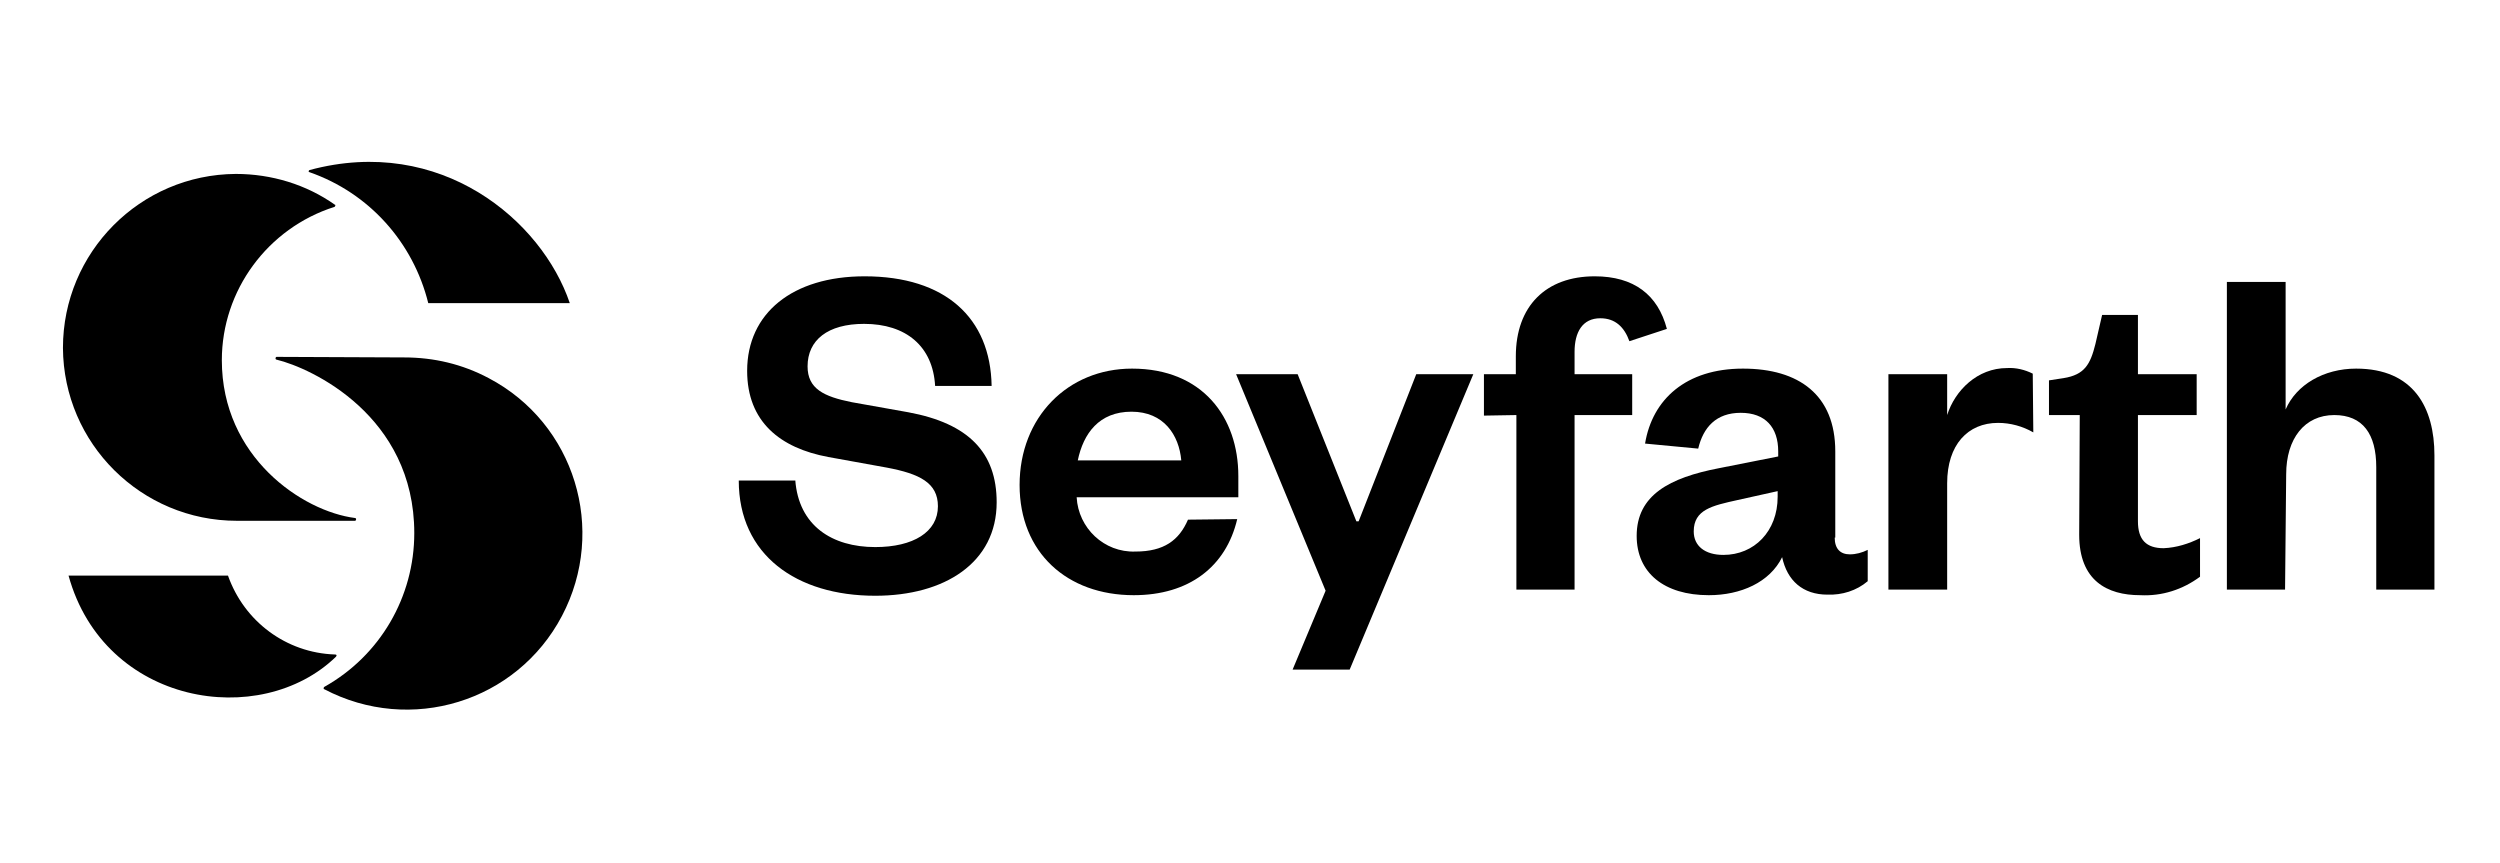
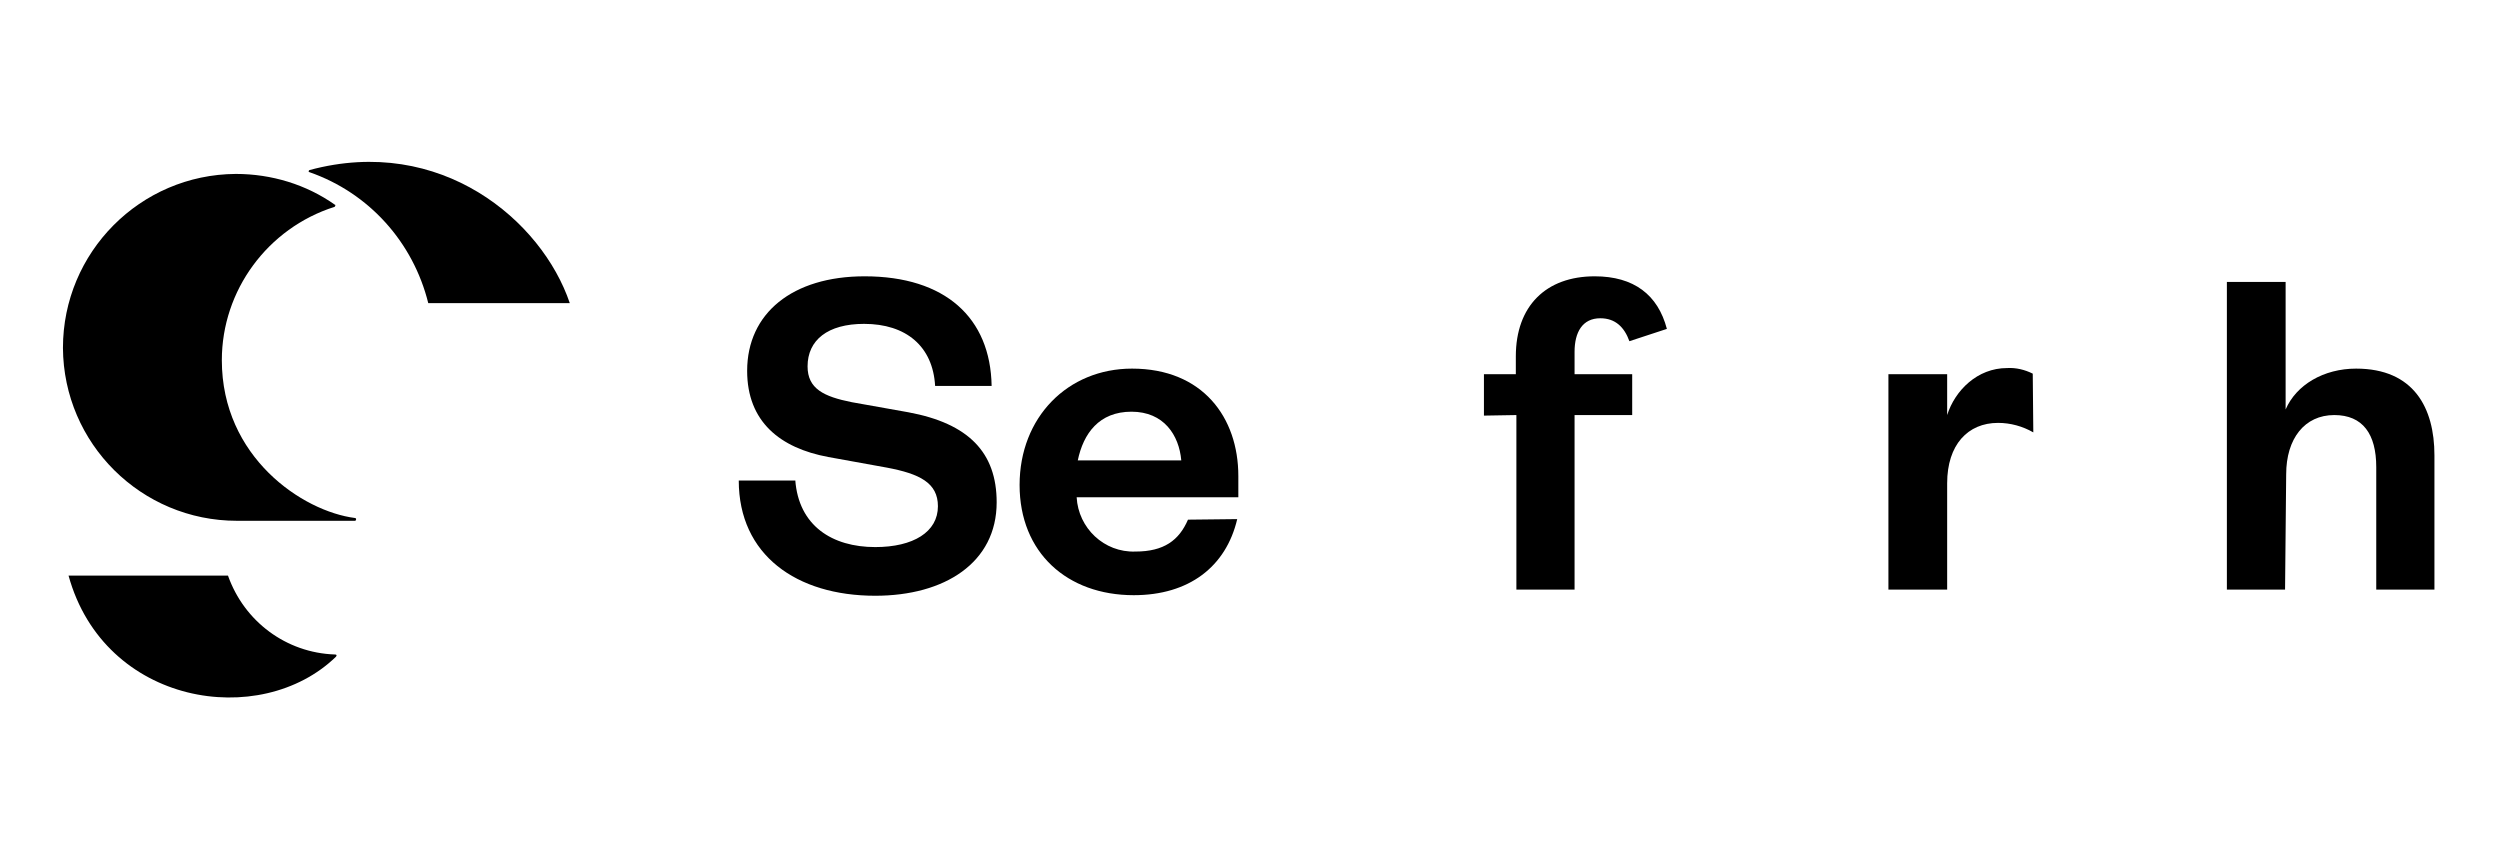
<svg xmlns="http://www.w3.org/2000/svg" width="278" height="96" viewBox="0 0 278 96" fill="none">
-   <path d="M30.764 39.684C30.702 39.684 30.64 39.746 30.64 39.871C30.64 39.933 30.702 39.995 30.764 39.995C34.621 40.928 46.068 46.216 46.068 59.28C46.068 66.372 42.273 72.904 36.052 76.388C35.99 76.45 35.99 76.513 35.99 76.575C35.99 76.575 35.99 76.637 36.052 76.637C45.632 81.676 57.452 78.068 62.491 68.487C67.53 58.907 63.922 47.087 54.342 42.048C51.418 40.493 48.245 39.746 44.948 39.746L30.764 39.684Z" fill="black" />
  <path d="M37.234 72.779C31.822 72.593 27.156 69.109 25.352 64.008H7.622C11.604 78.441 28.96 81.178 37.359 73.028C37.421 72.966 37.421 72.904 37.421 72.842C37.359 72.779 37.296 72.779 37.234 72.779Z" fill="black" />
  <path d="M26.223 19.341C15.585 19.404 7 28.051 7 38.689C7.062 49.327 15.709 57.912 26.347 57.912H39.474C39.536 57.912 39.598 57.849 39.598 57.725C39.598 57.663 39.536 57.601 39.474 57.601C33.626 56.854 24.668 50.82 24.668 40.057C24.668 32.281 29.769 25.376 37.172 23.012C37.234 23.012 37.296 22.887 37.296 22.825C37.296 22.825 37.296 22.763 37.234 22.763C34.062 20.523 30.204 19.341 26.223 19.341Z" fill="black" />
-   <path d="M34.434 19.154C41.029 21.456 45.943 26.931 47.623 33.712H63.362C60.252 24.505 48.992 14.986 34.434 18.906C34.372 18.906 34.31 19.03 34.31 19.092C34.372 19.092 34.372 19.154 34.434 19.154Z" fill="black" />
+   <path d="M34.434 19.154C41.029 21.456 45.943 26.931 47.623 33.712H63.362C60.252 24.505 48.992 14.986 34.434 18.906C34.372 18.906 34.31 19.03 34.31 19.092C34.372 19.092 34.372 19.154 34.434 19.154" fill="black" />
  <path d="M226.104 48.082C224.922 47.398 223.554 47.025 222.185 47.025C218.826 47.025 216.524 49.451 216.524 53.743V65.563H209.992V41.612H216.524V46.154C217.395 43.416 219.883 40.928 223.18 40.928C224.176 40.866 225.171 41.114 226.042 41.55L226.104 48.082Z" fill="black" />
  <path d="M165.014 46.216V41.612H168.56V39.622C168.56 34.023 171.919 30.726 177.332 30.726C181.686 30.726 184.362 32.779 185.357 36.573L181.189 37.942C180.629 36.387 179.634 35.391 177.954 35.391C175.963 35.391 175.092 36.947 175.092 39.124V41.612H181.5V46.154H175.092V65.563H168.622V46.154L165.014 46.216Z" fill="black" />
  <path d="M125.883 40.99C118.729 40.99 113.379 46.403 113.379 53.93C113.379 61.457 118.668 66.185 126.071 66.185C132.229 66.185 136.335 63.012 137.579 57.724L132.104 57.786C131.109 60.088 129.429 61.333 126.256 61.333C122.773 61.458 119.911 58.72 119.724 55.298H137.703V52.935C137.703 46.403 133.722 40.99 125.883 40.99ZM125.821 45.781C129.43 45.781 131.11 48.393 131.358 51.193H119.85C120.472 48.206 122.213 45.781 125.821 45.781Z" fill="black" />
  <path d="M88.433 53.37C88.806 58.471 92.539 60.835 97.329 60.835C101.559 60.835 104.297 59.156 104.297 56.294C104.297 53.681 102.244 52.686 98.636 52.002L92.103 50.819C86.754 49.824 83.083 46.9 83.083 41.239C83.083 34.831 88.122 30.726 96.147 30.726C105.105 30.726 110.145 35.329 110.269 42.919H103.986C103.737 38.502 100.751 36.014 96.085 36.014C92.041 36.014 89.802 37.818 89.802 40.741C89.802 43.23 91.606 44.101 94.716 44.723L101 45.843C107.718 47.087 110.829 50.322 110.829 55.858C110.829 62.577 105.043 66.248 97.329 66.248C88.558 66.248 82.15 61.706 82.15 53.432H88.433V53.37Z" fill="black" />
  <path d="M254.099 65.563H247.629V31.348H254.161V45.532C255.343 42.794 258.391 40.99 261.999 40.99C268.407 40.99 270.709 45.345 270.709 50.633V65.563H264.239V51.939C264.239 48.269 262.746 46.154 259.573 46.154C256.276 46.154 254.223 48.767 254.223 52.748L254.099 65.563Z" fill="black" />
-   <path d="M231.268 46.154H227.846V42.297L229.464 42.048C231.828 41.675 232.45 40.493 233.01 38.253L233.756 35.018H237.738V41.612H244.27V46.154H237.738V57.974C237.738 60.027 238.671 60.96 240.599 60.96C242.03 60.898 243.399 60.462 244.643 59.84V64.132C242.714 65.563 240.413 66.31 237.986 66.185C234.316 66.185 231.206 64.568 231.206 59.467L231.268 46.154Z" fill="black" />
-   <path d="M193.818 40.99C187.473 40.99 183.74 44.412 182.931 49.326L188.841 49.886C189.401 47.522 190.832 45.905 193.569 45.905C196.306 45.905 197.737 47.522 197.737 50.197V50.758L191.142 52.064C185.668 53.121 181.998 55.05 181.998 59.591C181.998 63.697 185.045 66.185 190.022 66.185C193.568 66.185 196.804 64.755 198.173 61.955C198.733 64.568 200.474 66.123 203.211 66.123C204.829 66.185 206.446 65.687 207.69 64.63V61.146C207.068 61.457 206.384 61.644 205.7 61.644C204.642 61.644 204.019 61.022 204.019 59.778H204.083V50.197C204.083 43.914 200.039 40.99 193.818 40.99ZM197.675 54.614V55.236C197.675 59.093 195.062 61.706 191.641 61.706C189.588 61.706 188.343 60.711 188.343 59.094C188.343 56.668 190.396 56.231 193.196 55.609L197.675 54.614Z" fill="black" />
-   <path d="M143.738 74.459L147.408 65.688L137.455 41.612H144.298L150.83 57.974H151.079L157.486 41.612H163.832L150.083 74.459H143.738Z" fill="black" />
</svg>